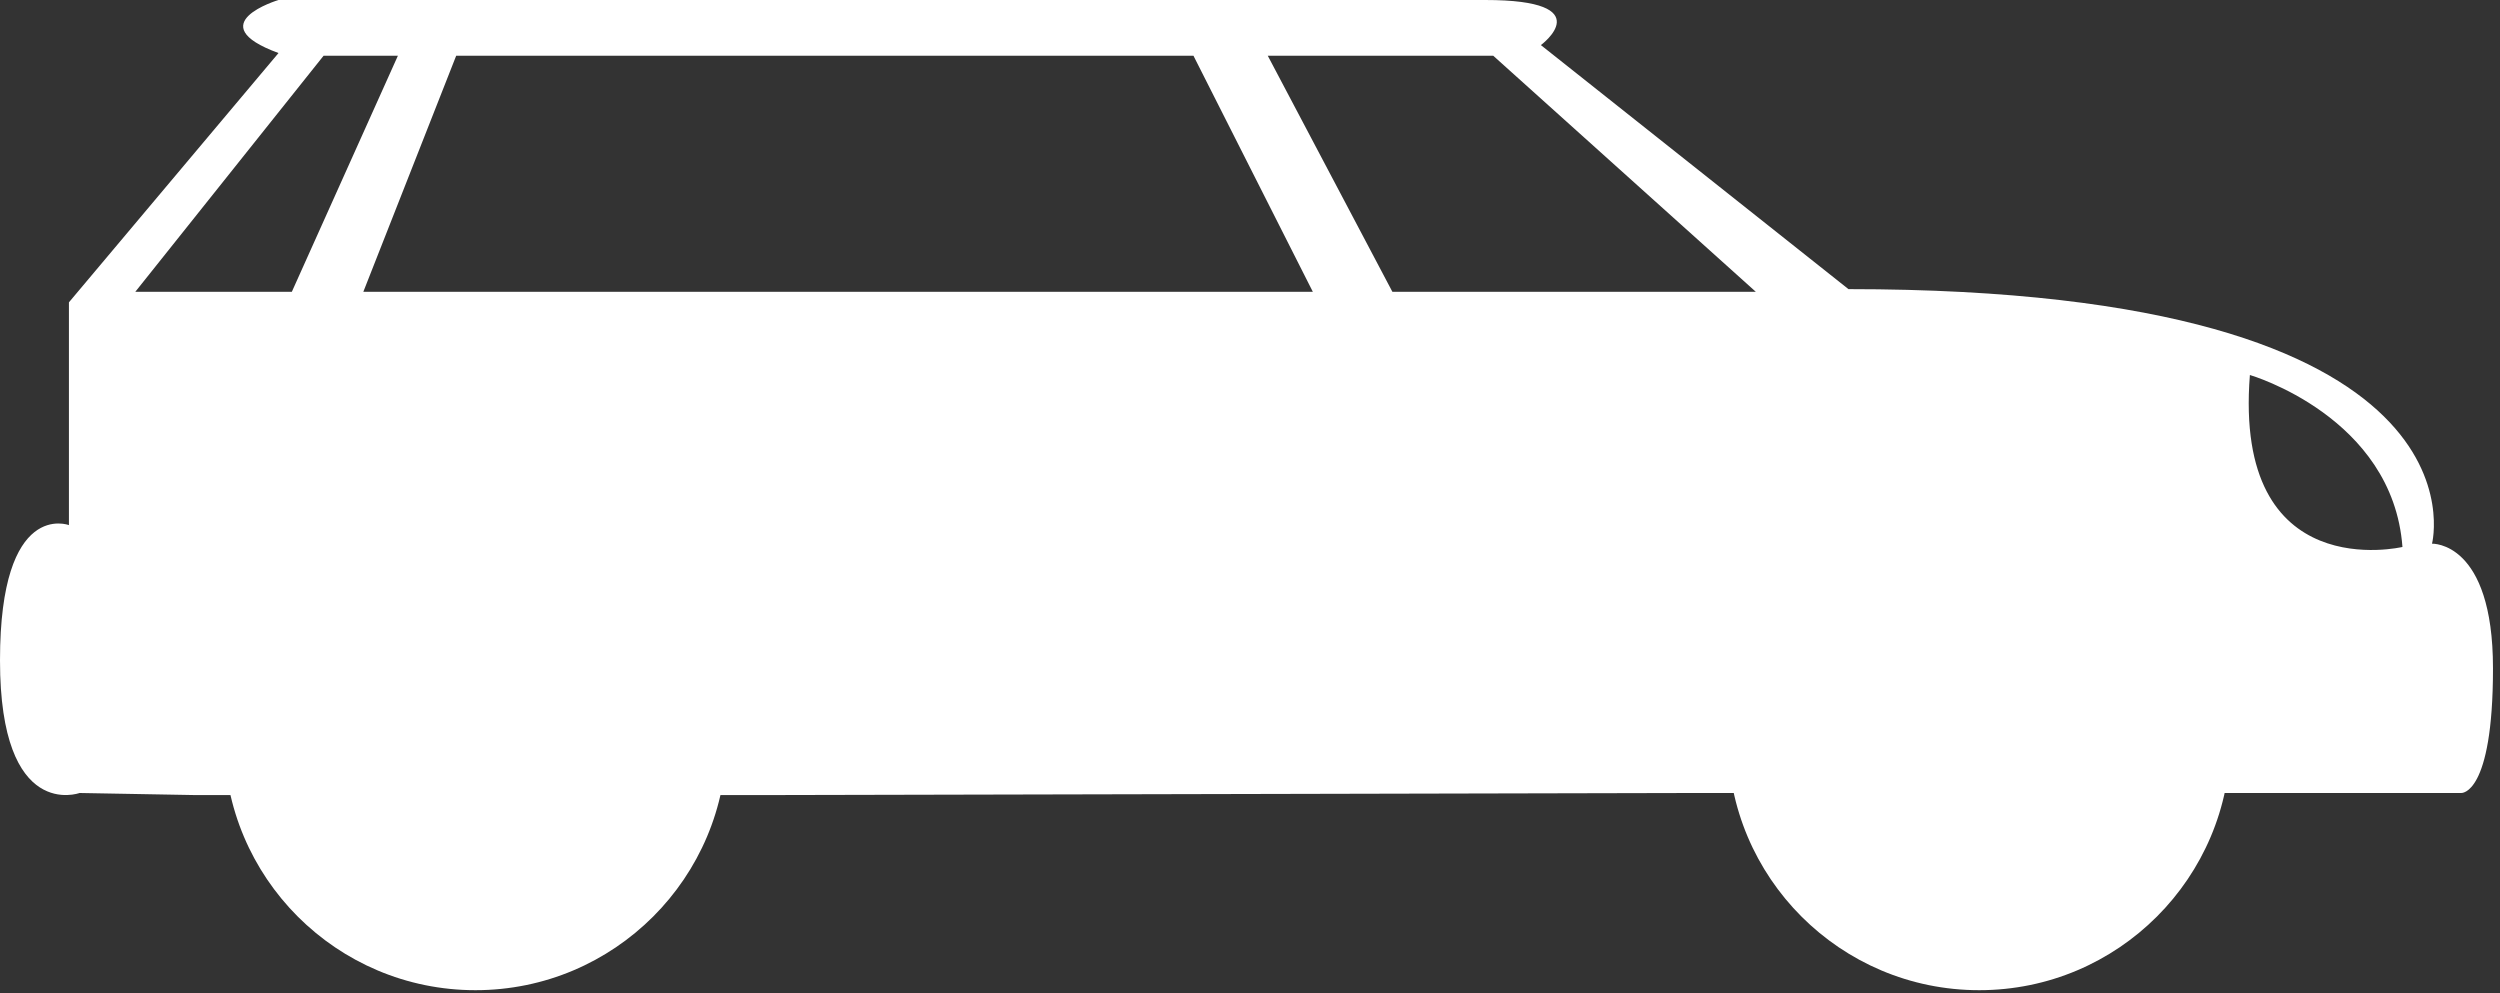
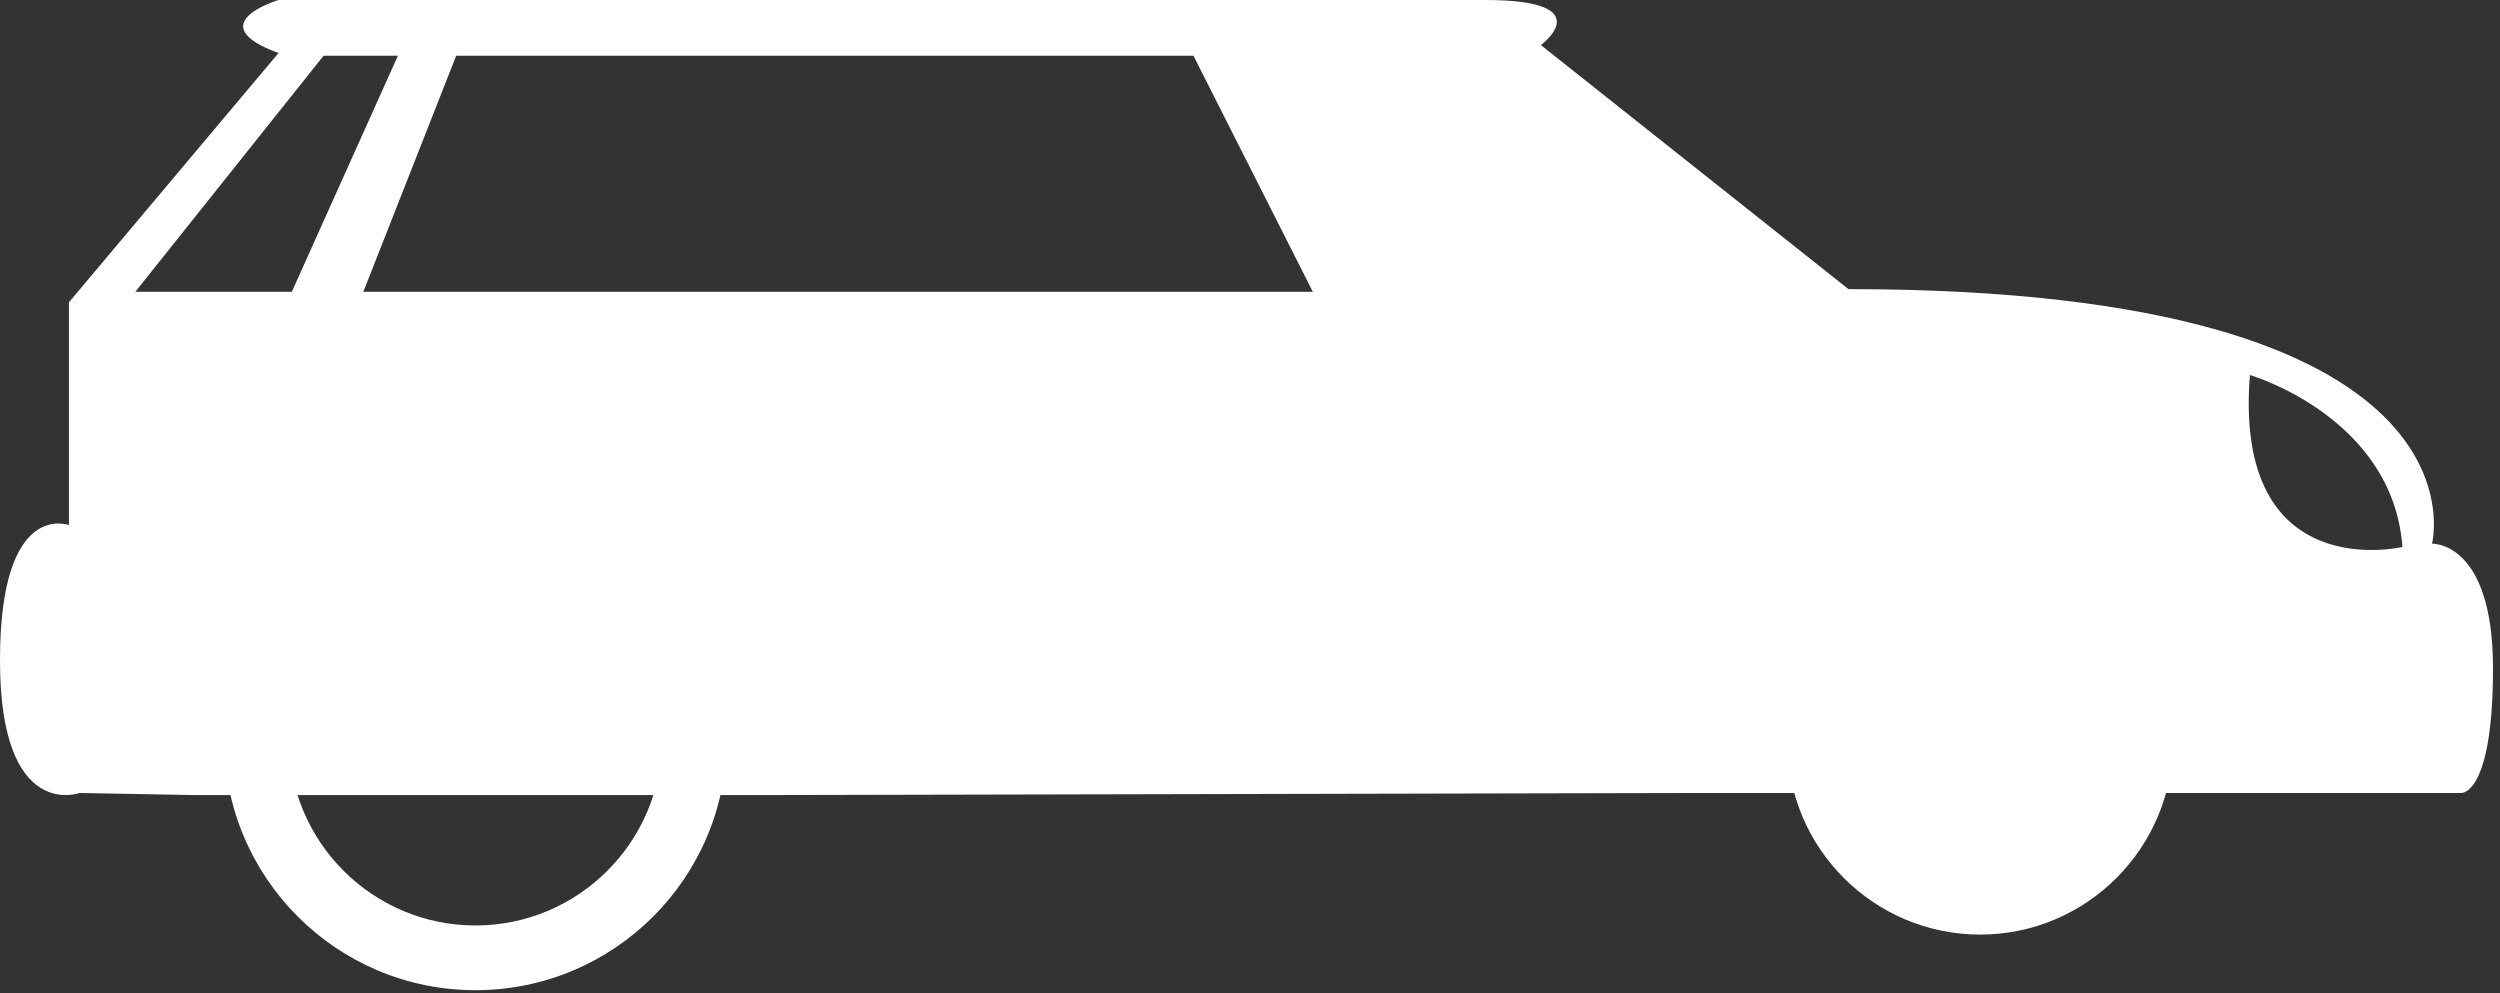
<svg xmlns="http://www.w3.org/2000/svg" width="214" height="85" viewBox="0 0 214 85" fill="none">
  <rect x="0" y="0" width="214" height="85" fill="#333333" stroke="none" />
  <g clip-path="url(#clip0_13_138)">
-     <path d="M40.5 46C50.149 46 58 53.851 58 63.5C58 73.149 50.149 81 40.5 81C30.851 81 23 73.149 23 63.5C23 53.851 30.851 46 40.5 46Z" fill="white" />
    <path d="M19.19 63.25C19.19 75.13 28.82 84.76 40.7 84.76C52.58 84.76 62.21 75.13 62.21 63.25C62.21 51.37 52.58 41.74 40.7 41.74C28.82 41.74 19.19 51.37 19.19 63.25ZM24.73 63.25C24.73 54.44 31.89 47.28 40.7 47.28C49.51 47.28 56.67 54.44 56.67 63.25C56.67 72.06 49.51 79.22 40.7 79.22C31.89 79.22 24.73 72.06 24.73 63.25Z" fill="white" />
    <path d="M169.5 47C178.598 47 186 54.402 186 63.5C186 72.598 178.598 80 169.5 80C160.402 80 153 72.598 153 63.5C153 54.402 160.402 47 169.5 47Z" fill="white" />
-     <path d="M147.91 63.25C147.91 75.13 157.54 84.76 169.42 84.76C181.3 84.76 190.93 75.13 190.93 63.25C190.93 51.37 181.3 41.74 169.42 41.74C157.54 41.74 147.91 51.37 147.91 63.25ZM153.45 63.25C153.45 54.44 160.61 47.28 169.42 47.28C178.23 47.28 185.39 54.44 185.39 63.25C185.39 72.06 178.23 79.22 169.42 79.22C160.61 79.22 153.45 72.06 153.45 63.25Z" fill="white" />
-     <path d="M0 56.53C0 70.38 6.81 67.88 6.81 67.88L16.8 68.06C16.8 68.06 11.5 68.06 40.5 68.06C69.5 68.06 64.93 68.06 64.93 68.06L145.07 67.88C145.07 67.88 138.51 67.88 167.5 67.88C196.49 67.88 193.88 67.88 193.88 67.88H210.68C210.68 67.88 213.4 68.11 213.4 57.21C213.4 46.31 208.18 46.54 208.18 46.54C208.18 46.54 213.85 24.75 158.23 24.75L131.9 3.86C131.9 3.86 137.12 0 127.13 0H23.84C23.84 0 17.03 2.04 23.84 4.54L5.9 25.88V44.95C5.9 44.95 0 42.68 0 56.53ZM192.59 32.1C192.59 32.1 204.82 35.66 205.65 46.82C205.65 46.82 191.16 50.26 192.59 32.1ZM119.19 24.98L108.52 4.77H127.82L150.3 24.98H119.2H119.19ZM31.1 24.98L39.05 4.77H102.16L112.38 24.98H31.1ZM11.58 24.98L27.7 4.77H34.06L24.98 24.98H11.59H11.58Z" fill="white" />
+     <path d="M0 56.53C0 70.38 6.81 67.88 6.81 67.88L16.8 68.06C16.8 68.06 11.5 68.06 40.5 68.06C69.5 68.06 64.93 68.06 64.93 68.06L145.07 67.88C145.07 67.88 138.51 67.88 167.5 67.88C196.49 67.88 193.88 67.88 193.88 67.88H210.68C210.68 67.88 213.4 68.11 213.4 57.21C213.4 46.31 208.18 46.54 208.18 46.54C208.18 46.54 213.85 24.75 158.23 24.75L131.9 3.86C131.9 3.86 137.12 0 127.13 0H23.84C23.84 0 17.03 2.04 23.84 4.54L5.9 25.88V44.95C5.9 44.95 0 42.68 0 56.53ZM192.59 32.1C192.59 32.1 204.82 35.66 205.65 46.82C205.65 46.82 191.16 50.26 192.59 32.1ZM119.19 24.98H127.82L150.3 24.98H119.2H119.19ZM31.1 24.98L39.05 4.77H102.16L112.38 24.98H31.1ZM11.58 24.98L27.7 4.77H34.06L24.98 24.98H11.59H11.58Z" fill="white" />
  </g>
  <defs>
    <clipPath id="clip0_13_138">
      <rect width="213.4" height="84.76" fill="white" />
    </clipPath>
  </defs>
</svg>